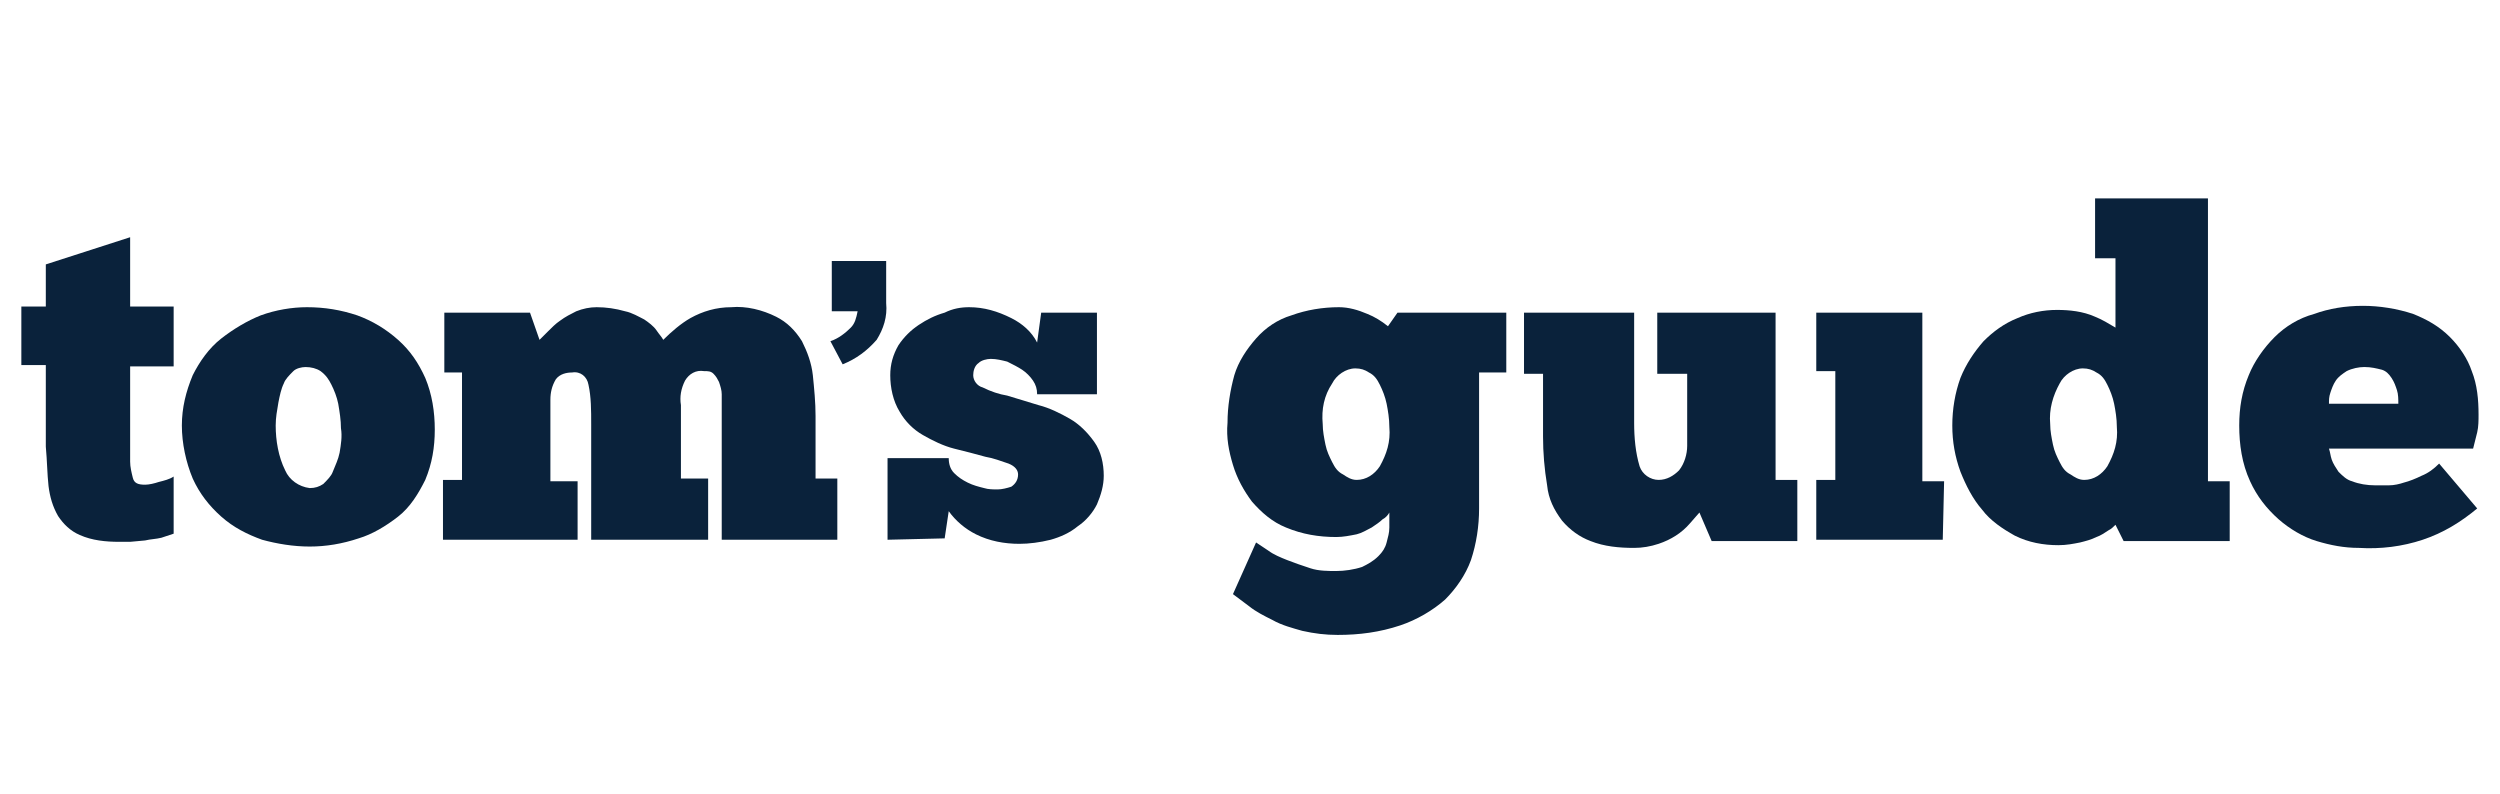
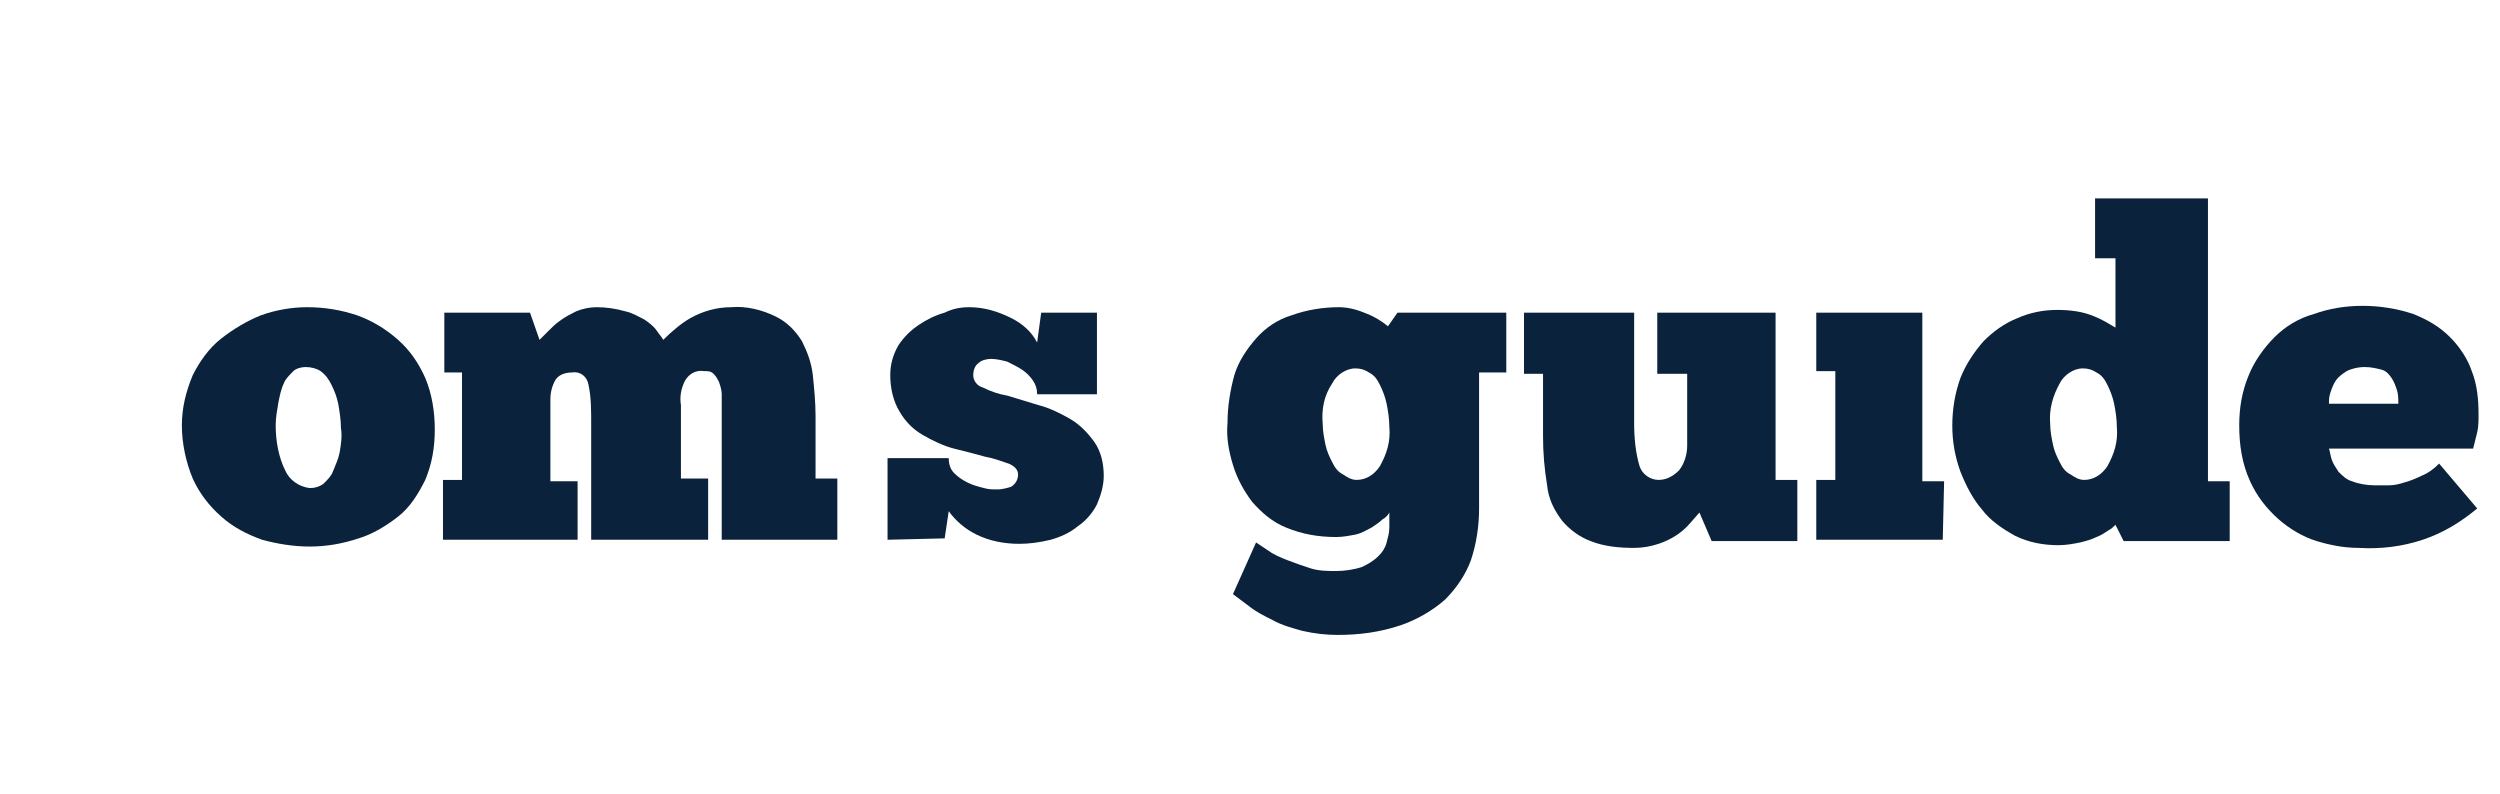
<svg xmlns="http://www.w3.org/2000/svg" width="126" height="40" viewBox="0 0 126 40" fill="none" role="img" aria-label="Tom’s Guide logo">
-   <path fill-rule="evenodd" clip-rule="evenodd" d="M41.853 13.153H44.663V15.277C44.731 15.963 44.526 16.58 44.183 17.128C43.703 17.676 43.155 18.087 42.47 18.362L41.853 17.197C42.264 17.059 42.607 16.785 42.881 16.511C43.087 16.305 43.155 16.032 43.224 15.689H41.922V13.153H41.853Z" fill="#0A223B" />
-   <path fill-rule="evenodd" clip-rule="evenodd" d="M1.076 15.451H2.309V13.326L6.559 11.956V15.451H8.752V18.467H6.559V22.579V22.922V23.264C6.559 23.538 6.627 23.812 6.696 24.087C6.764 24.361 6.97 24.429 7.312 24.429C7.518 24.429 7.792 24.361 7.998 24.292C8.272 24.224 8.546 24.155 8.752 24.018V26.897L8.135 27.102C7.861 27.171 7.587 27.171 7.312 27.239L6.559 27.308H6.01C5.325 27.308 4.639 27.239 4.023 26.965C3.543 26.759 3.2 26.417 2.926 26.006C2.652 25.526 2.515 25.046 2.446 24.498C2.378 23.881 2.378 23.264 2.309 22.51V18.398H1.076V15.451Z" fill="#0A223B" />
  <path fill-rule="evenodd" clip-rule="evenodd" d="M15.608 24.599C15.882 24.599 16.088 24.53 16.293 24.393C16.499 24.188 16.704 23.982 16.773 23.776C16.91 23.433 17.047 23.159 17.116 22.817C17.184 22.405 17.253 21.994 17.184 21.583C17.184 21.172 17.116 20.761 17.047 20.349C16.979 20.007 16.842 19.664 16.704 19.39C16.568 19.116 16.43 18.91 16.156 18.704C15.95 18.567 15.677 18.499 15.402 18.499C15.197 18.499 14.922 18.567 14.786 18.704C14.58 18.91 14.374 19.116 14.306 19.321C14.169 19.596 14.1 19.938 14.032 20.281C13.963 20.692 13.895 21.035 13.895 21.446C13.895 22.2 14.032 23.022 14.374 23.708C14.58 24.188 15.06 24.53 15.608 24.599ZM15.608 27.546C14.786 27.546 13.963 27.409 13.209 27.203C12.455 26.929 11.77 26.586 11.153 26.038C10.536 25.489 10.057 24.873 9.714 24.119C9.371 23.297 9.166 22.337 9.166 21.446C9.166 20.555 9.371 19.733 9.714 18.91C10.057 18.225 10.536 17.54 11.153 17.06C11.77 16.58 12.455 16.169 13.141 15.895C13.895 15.62 14.717 15.483 15.471 15.483C16.362 15.483 17.184 15.62 18.007 15.895C18.761 16.169 19.446 16.58 20.063 17.128C20.68 17.676 21.091 18.293 21.433 19.047C21.776 19.87 21.913 20.761 21.913 21.652C21.913 22.543 21.776 23.365 21.433 24.188C21.091 24.873 20.68 25.558 20.063 26.038C19.446 26.518 18.761 26.929 18.075 27.134C17.253 27.409 16.43 27.546 15.608 27.546Z" fill="#0A223B" />
  <path fill-rule="evenodd" clip-rule="evenodd" d="M29.179 27.203H22.326V24.187H23.285V18.773H22.394V15.757H26.712L27.192 17.128L27.603 16.717C27.809 16.511 28.014 16.305 28.22 16.168C28.494 15.963 28.768 15.826 29.042 15.689C29.385 15.552 29.727 15.483 30.07 15.483C30.55 15.483 31.03 15.552 31.509 15.689C31.852 15.757 32.195 15.963 32.469 16.1C32.675 16.237 32.949 16.442 33.086 16.648C33.223 16.854 33.36 16.991 33.428 17.128C33.84 16.717 34.319 16.305 34.799 16.031C35.416 15.689 36.101 15.483 36.855 15.483C37.609 15.414 38.432 15.62 39.117 15.963C39.665 16.237 40.076 16.648 40.419 17.196C40.693 17.745 40.899 18.293 40.967 18.91C41.036 19.595 41.104 20.28 41.104 20.966V24.119H42.201V27.203H36.375V21.583V21.103V20.555V19.869C36.375 19.664 36.307 19.458 36.238 19.252C36.17 19.116 36.101 18.978 35.964 18.841C35.827 18.704 35.69 18.704 35.484 18.704C35.073 18.636 34.73 18.841 34.525 19.184C34.319 19.595 34.251 20.006 34.319 20.418V24.119H35.69V27.203H29.796V21.377C29.796 20.692 29.796 20.006 29.659 19.39C29.59 18.978 29.248 18.704 28.837 18.773C28.562 18.773 28.22 18.841 28.014 19.116C27.809 19.458 27.74 19.801 27.74 20.143V24.256H29.111V27.203H29.179Z" fill="#0A223B" />
  <path fill-rule="evenodd" clip-rule="evenodd" d="M44.732 27.203V23.091H47.816C47.816 23.365 47.885 23.639 48.09 23.845C48.296 24.05 48.501 24.188 48.776 24.325C49.05 24.462 49.324 24.53 49.598 24.599C49.804 24.667 50.078 24.667 50.283 24.667C50.489 24.667 50.763 24.599 50.969 24.53C51.174 24.393 51.311 24.188 51.311 23.913C51.311 23.708 51.174 23.502 50.832 23.365C50.42 23.228 50.078 23.091 49.667 23.022C49.187 22.885 48.639 22.748 48.09 22.611C47.542 22.474 46.994 22.2 46.514 21.926C46.034 21.652 45.623 21.241 45.349 20.761C45.006 20.212 44.869 19.527 44.869 18.91C44.869 18.362 45.006 17.882 45.28 17.402C45.554 16.991 45.897 16.648 46.308 16.374C46.719 16.1 47.131 15.895 47.611 15.757C48.022 15.552 48.433 15.483 48.844 15.483C49.598 15.483 50.283 15.689 50.969 16.032C51.517 16.306 51.997 16.717 52.271 17.265L52.476 15.757H55.286V19.87H52.271C52.271 19.596 52.202 19.39 52.065 19.184C51.928 18.979 51.723 18.773 51.517 18.636C51.311 18.499 51.037 18.362 50.763 18.225C50.489 18.156 50.215 18.088 49.941 18.088C49.735 18.088 49.461 18.156 49.324 18.293C49.118 18.43 49.05 18.704 49.05 18.91C49.05 19.184 49.255 19.458 49.529 19.527C49.941 19.733 50.352 19.87 50.763 19.938L52.34 20.418C52.888 20.555 53.436 20.829 53.916 21.103C54.395 21.377 54.807 21.789 55.149 22.268C55.492 22.748 55.629 23.365 55.629 23.982C55.629 24.462 55.492 24.941 55.286 25.421C55.081 25.832 54.738 26.244 54.327 26.518C53.916 26.86 53.436 27.066 52.956 27.203C52.408 27.34 51.86 27.409 51.38 27.409C50.626 27.409 49.872 27.272 49.187 26.929C48.639 26.655 48.159 26.244 47.816 25.764L47.611 27.134L44.732 27.203Z" fill="#0A223B" />
  <path fill-rule="evenodd" clip-rule="evenodd" d="M66.665 21.377C66.665 21.72 66.733 22.062 66.802 22.405C66.87 22.748 67.007 23.022 67.144 23.296C67.281 23.57 67.418 23.776 67.692 23.913C67.898 24.05 68.104 24.187 68.378 24.187C68.858 24.187 69.269 23.913 69.543 23.502C69.886 22.885 70.091 22.268 70.023 21.514C70.023 21.103 69.954 20.692 69.886 20.349C69.817 20.006 69.68 19.664 69.543 19.39C69.406 19.115 69.269 18.91 68.995 18.773C68.789 18.636 68.583 18.567 68.309 18.567C67.83 18.567 67.35 18.91 67.144 19.321C66.733 19.938 66.596 20.623 66.665 21.377ZM63.306 27.34L63.923 27.751C64.197 27.956 64.54 28.094 64.882 28.231C65.225 28.368 65.636 28.505 66.048 28.642C66.459 28.779 66.939 28.779 67.35 28.779C67.761 28.779 68.241 28.71 68.652 28.573C68.926 28.436 69.2 28.299 69.475 28.025C69.68 27.82 69.817 27.614 69.886 27.34C69.954 27.066 70.023 26.86 70.023 26.586V25.832C69.954 25.969 69.817 26.106 69.68 26.175C69.543 26.312 69.337 26.449 69.132 26.586C68.858 26.723 68.652 26.86 68.378 26.928C68.035 26.997 67.692 27.066 67.35 27.066C66.459 27.066 65.636 26.928 64.814 26.586C64.129 26.312 63.58 25.832 63.101 25.284C62.69 24.735 62.347 24.119 62.141 23.433C61.935 22.748 61.798 22.062 61.867 21.308C61.867 20.486 62.004 19.664 62.21 18.91C62.415 18.224 62.826 17.608 63.306 17.059C63.786 16.511 64.403 16.1 65.088 15.894C65.842 15.62 66.665 15.483 67.487 15.483C67.966 15.483 68.447 15.62 68.926 15.826C69.269 15.963 69.611 16.168 69.954 16.443L70.434 15.757H75.917V18.773H74.546V25.626C74.546 26.517 74.409 27.408 74.135 28.231C73.861 28.985 73.381 29.67 72.833 30.218C72.216 30.767 71.393 31.246 70.571 31.52C69.543 31.863 68.515 32 67.418 32C66.802 32 66.253 31.932 65.636 31.795C65.157 31.657 64.608 31.52 64.129 31.246C63.718 31.041 63.306 30.835 62.964 30.561L62.141 29.944L63.306 27.34Z" fill="#0A223B" />
  <path fill-rule="evenodd" clip-rule="evenodd" d="M76.81 15.757H82.361V21.308C82.361 22.062 82.43 22.816 82.636 23.501C82.772 23.913 83.184 24.187 83.595 24.187C84.006 24.187 84.349 23.981 84.623 23.707C84.897 23.364 85.034 22.885 85.034 22.473V18.841H83.526V15.757H89.489V24.187H90.585V27.271H86.268L85.651 25.831L85.171 26.38C84.76 26.86 84.212 27.202 83.595 27.408C83.184 27.545 82.772 27.614 82.361 27.614C81.608 27.614 80.854 27.545 80.168 27.271C79.62 27.065 79.14 26.723 78.729 26.243C78.318 25.695 78.044 25.146 77.975 24.461C77.838 23.639 77.769 22.816 77.769 21.994V18.841H76.81V15.757Z" fill="#0A223B" />
  <path fill-rule="evenodd" clip-rule="evenodd" d="M97.915 27.202H91.54V24.187H92.5V18.704H91.54V15.757H96.886V24.255H97.983L97.915 27.202Z" fill="#0A223B" />
  <path fill-rule="evenodd" clip-rule="evenodd" d="M103.33 21.377C103.33 21.72 103.399 22.062 103.468 22.405C103.536 22.748 103.673 23.022 103.81 23.296C103.947 23.57 104.084 23.776 104.358 23.913C104.564 24.05 104.77 24.187 105.044 24.187C105.524 24.187 105.935 23.913 106.209 23.502C106.552 22.885 106.757 22.268 106.689 21.514C106.689 21.103 106.62 20.692 106.552 20.349C106.483 20.006 106.346 19.663 106.209 19.39C106.072 19.115 105.935 18.91 105.661 18.773C105.455 18.636 105.249 18.567 104.975 18.567C104.496 18.567 104.016 18.91 103.81 19.321C103.468 19.938 103.262 20.623 103.33 21.377ZM106.62 13.016H105.592V10H111.281V24.255H112.377V27.271H107.031L106.62 26.449C106.483 26.586 106.415 26.654 106.277 26.723C106.072 26.86 105.866 26.997 105.661 27.066C105.386 27.203 105.112 27.271 104.838 27.34C104.496 27.408 104.153 27.477 103.742 27.477C102.988 27.477 102.234 27.34 101.548 26.997C100.932 26.654 100.315 26.243 99.904 25.695C99.424 25.147 99.081 24.461 98.807 23.776C98.533 23.022 98.396 22.268 98.396 21.446C98.396 20.623 98.533 19.801 98.807 19.047C99.081 18.361 99.492 17.745 99.972 17.196C100.452 16.716 101 16.305 101.686 16.031C102.302 15.757 102.988 15.62 103.673 15.62C104.29 15.62 104.975 15.688 105.592 15.963C105.935 16.1 106.277 16.305 106.62 16.511V13.016Z" fill="#0A223B" />
  <path fill-rule="evenodd" clip-rule="evenodd" d="M119.162 18.498C118.888 18.498 118.546 18.567 118.272 18.704C118.066 18.841 117.86 18.978 117.723 19.184C117.586 19.389 117.518 19.595 117.449 19.8C117.38 20.006 117.38 20.143 117.38 20.349H120.876C120.876 20.143 120.876 19.869 120.807 19.664C120.739 19.458 120.67 19.252 120.533 19.047C120.396 18.841 120.259 18.704 120.053 18.636C119.779 18.567 119.505 18.498 119.162 18.498ZM124.851 25.626C124.028 26.311 123.137 26.86 122.109 27.202C121.081 27.545 119.985 27.682 118.888 27.614C118.134 27.614 117.449 27.477 116.764 27.271C116.078 27.065 115.393 26.654 114.845 26.174C114.228 25.626 113.748 25.009 113.405 24.256C112.994 23.364 112.857 22.405 112.857 21.445C112.857 20.555 112.994 19.732 113.337 18.91C113.611 18.224 114.091 17.539 114.639 16.991C115.187 16.442 115.872 16.031 116.627 15.825C117.38 15.551 118.203 15.414 119.094 15.414C119.916 15.414 120.807 15.551 121.63 15.825C122.315 16.1 122.932 16.442 123.48 16.991C123.96 17.47 124.371 18.087 124.577 18.704C124.851 19.389 124.919 20.143 124.919 20.897C124.919 21.171 124.919 21.514 124.851 21.788L124.645 22.61H117.38C117.449 22.816 117.449 22.953 117.517 23.159C117.586 23.364 117.723 23.57 117.86 23.776C118.066 23.981 118.272 24.187 118.546 24.256C118.888 24.393 119.3 24.461 119.711 24.461H120.396C120.67 24.461 120.944 24.393 121.15 24.324C121.424 24.256 121.767 24.118 122.041 23.981C122.384 23.844 122.658 23.639 122.932 23.364L124.851 25.626Z" fill="#0A223B" />
</svg>